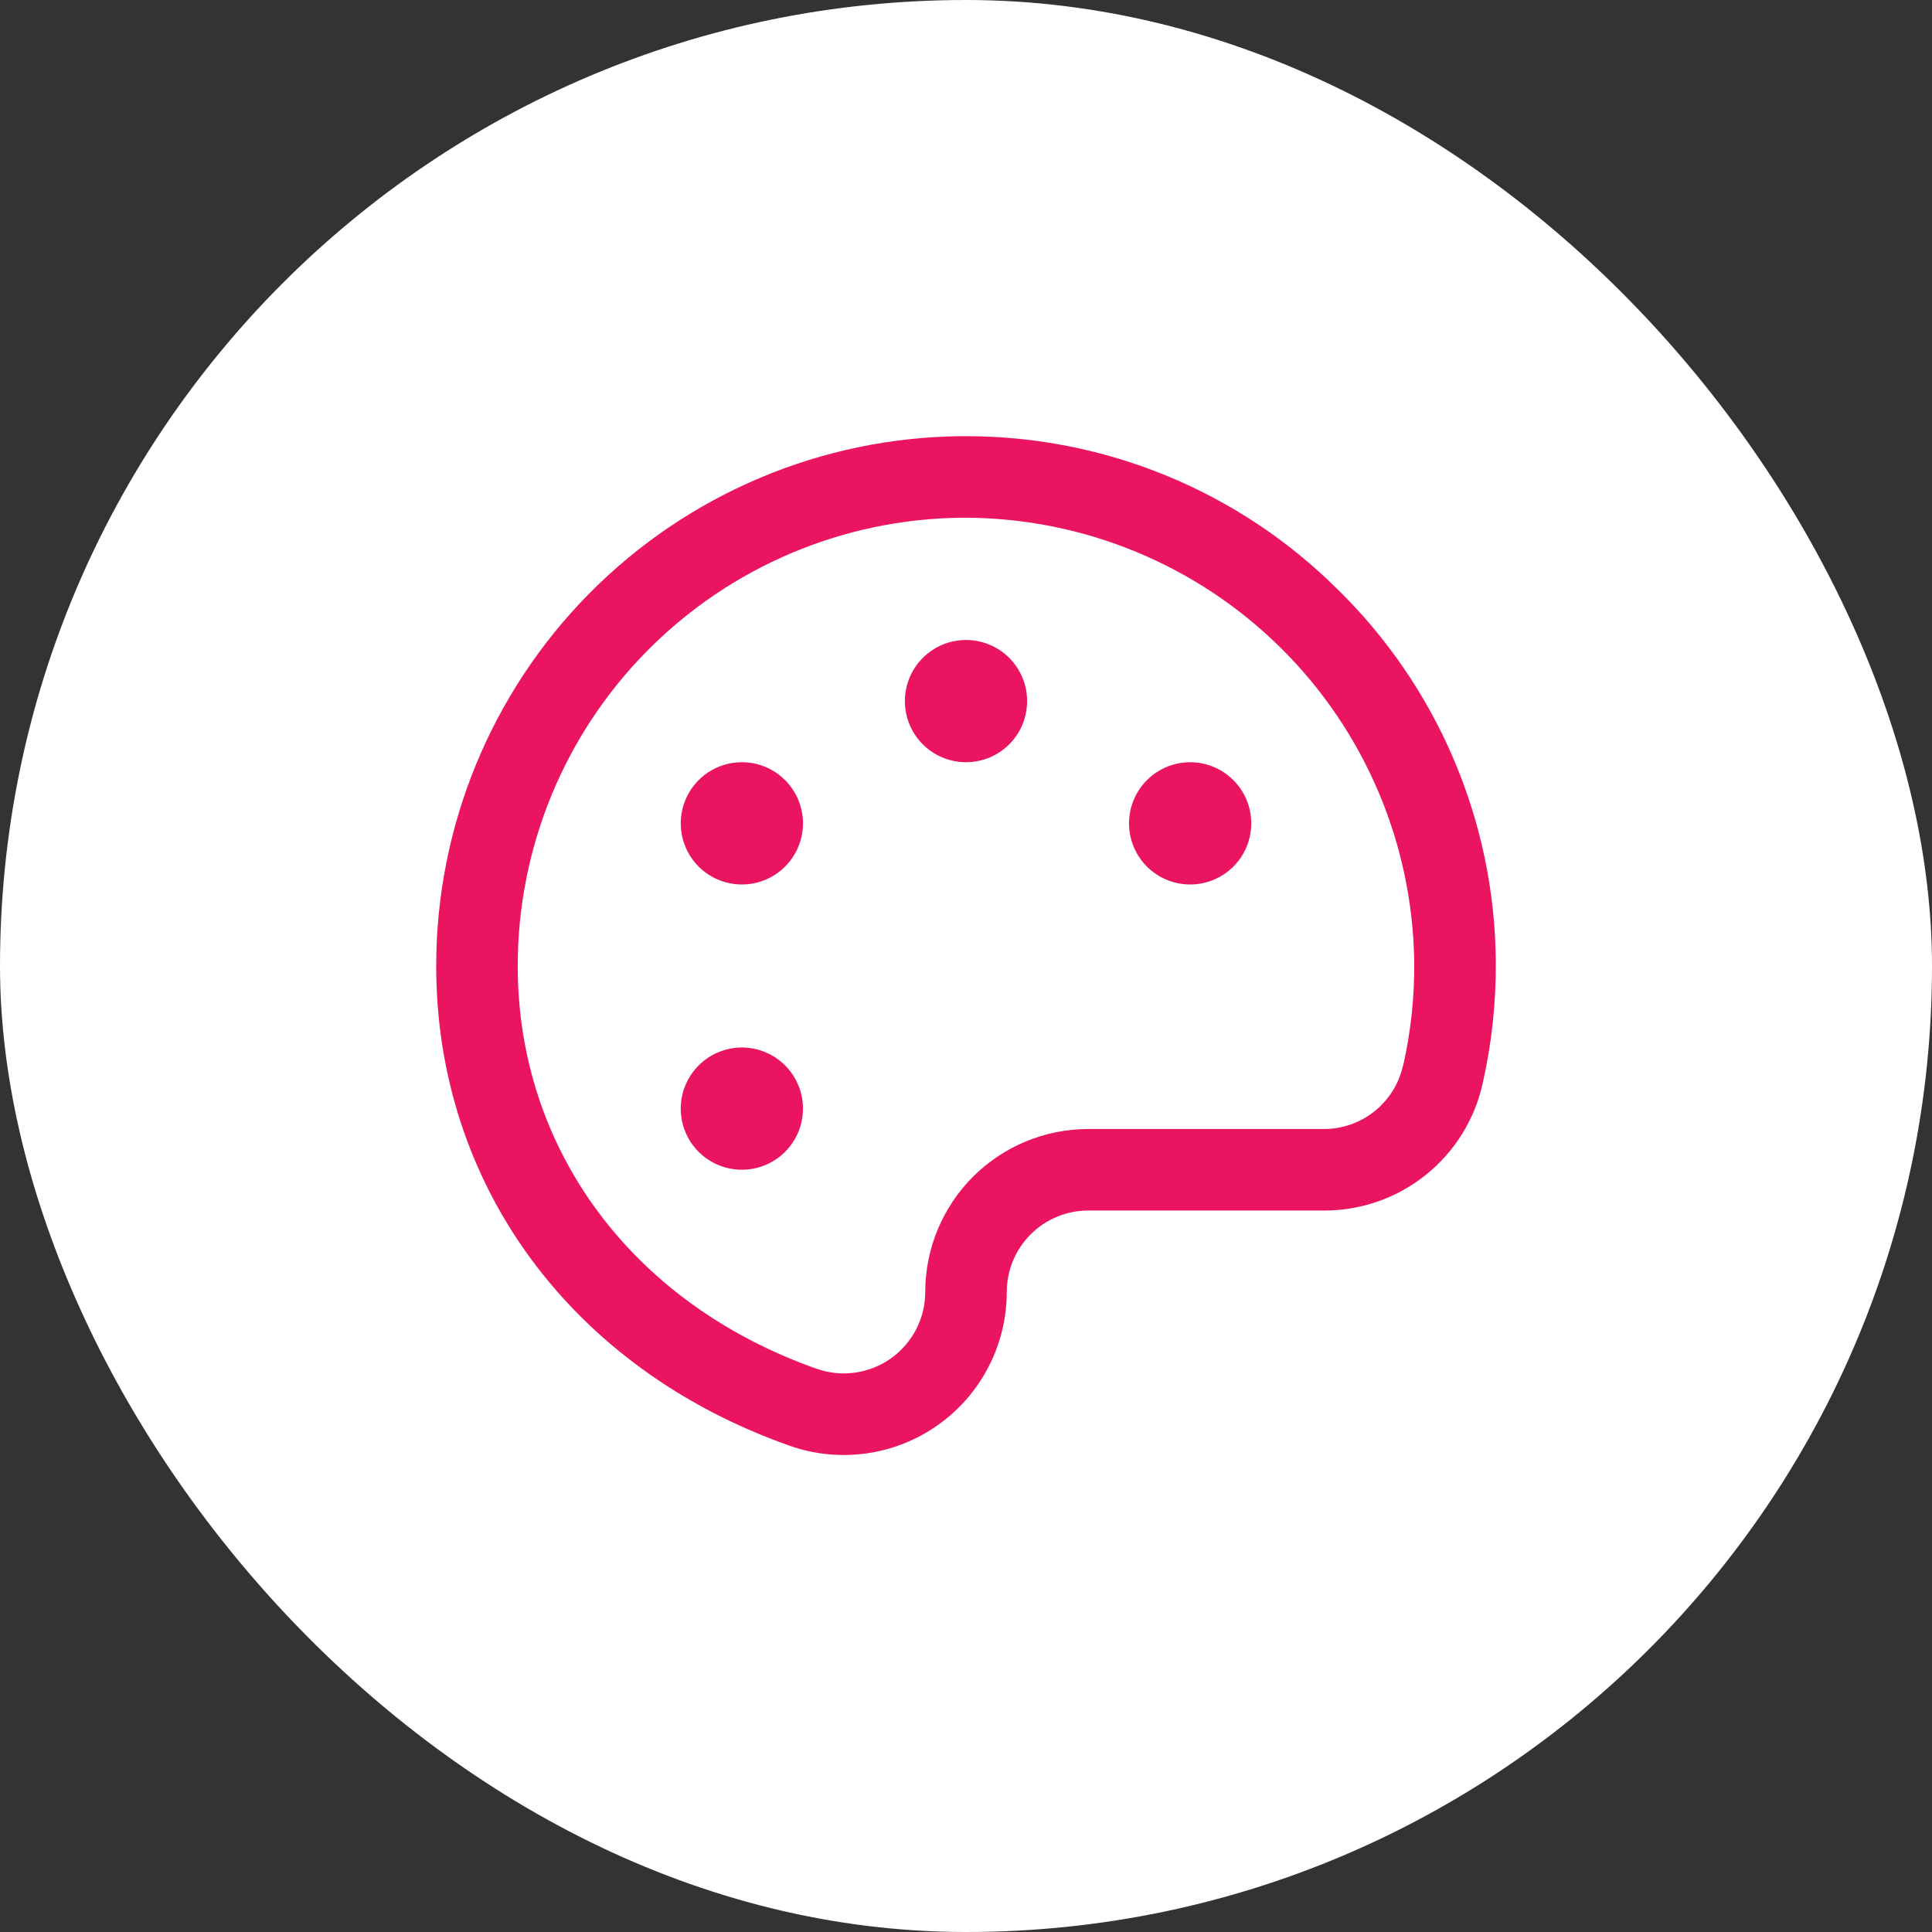
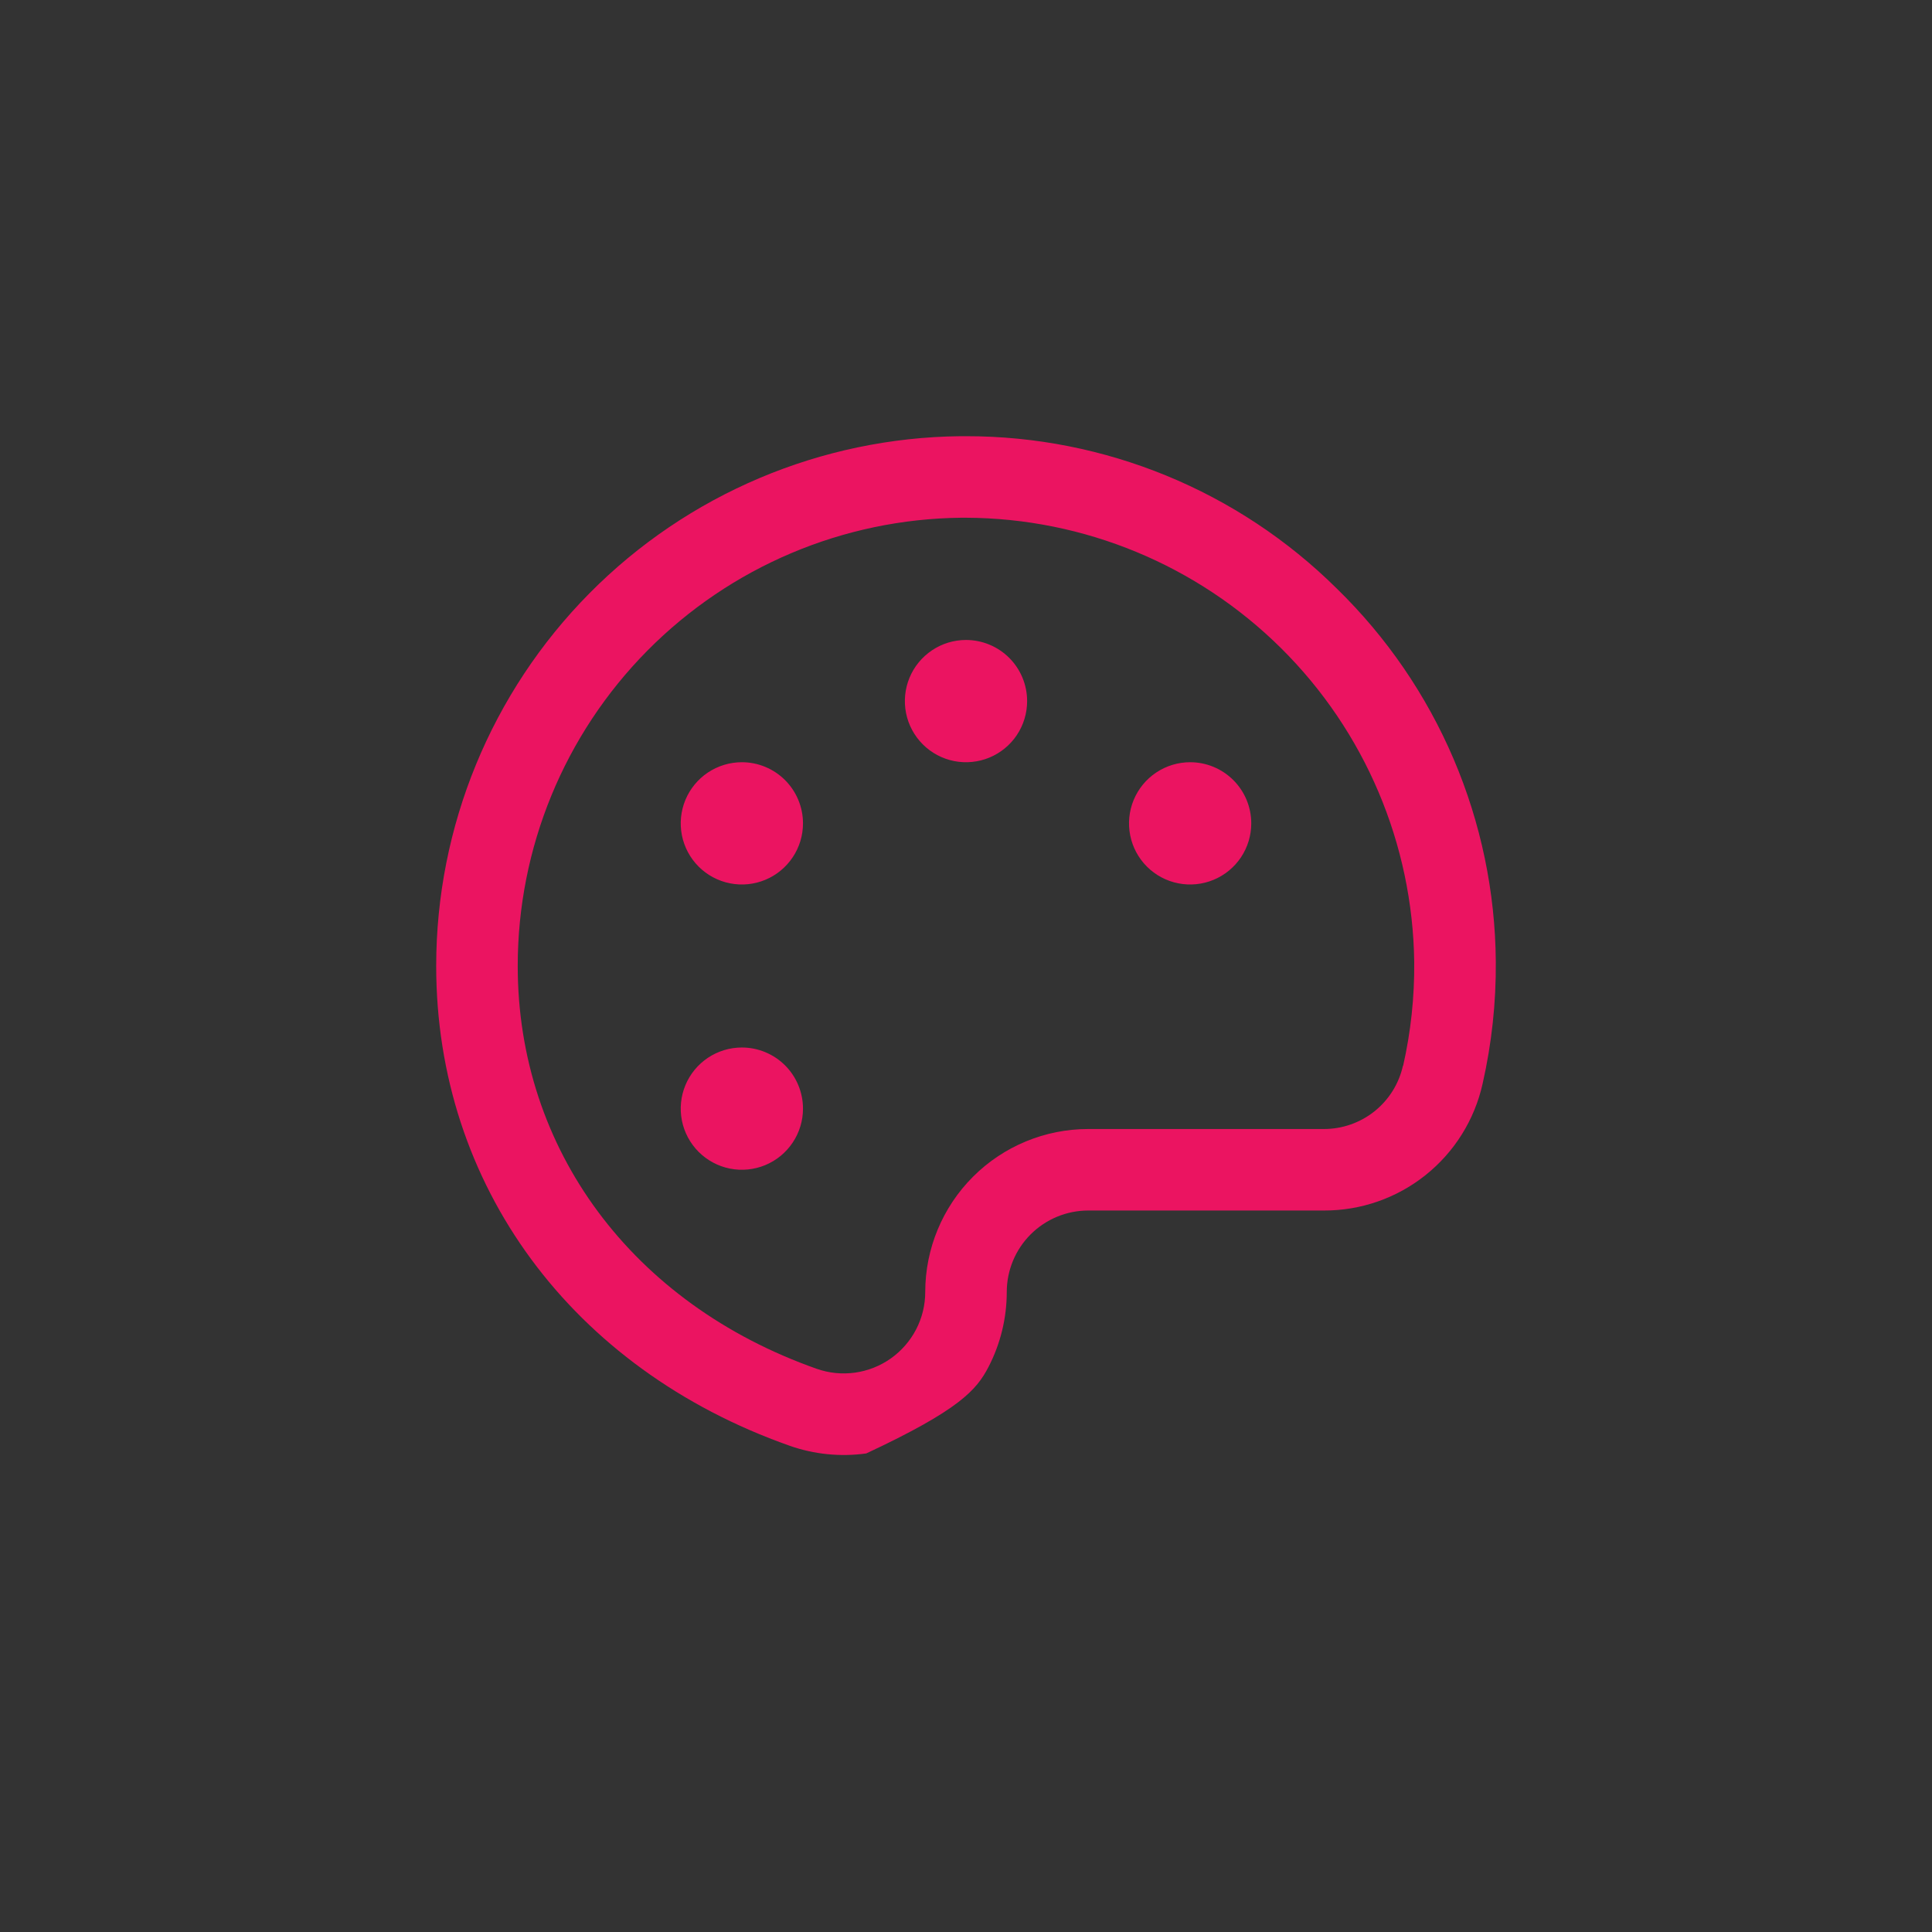
<svg xmlns="http://www.w3.org/2000/svg" width="80" height="80" viewBox="0 0 80 80" fill="none">
  <rect x="0" y="0" width="80" height="80" fill="#333333" stroke="none" />
-   <rect width="80" height="80" rx="40" fill="white" />
-   <path d="M55.35 24.367C51.266 20.323 45.748 18.057 40 18.062H39.774C33.995 18.122 28.473 20.459 24.408 24.567C20.343 28.675 18.062 34.221 18.062 40C18.062 49.07 23.669 56.677 32.693 59.864C33.711 60.223 34.8 60.332 35.869 60.184C36.938 60.035 37.955 59.632 38.836 59.008C39.717 58.385 40.436 57.559 40.932 56.601C41.428 55.643 41.687 54.579 41.688 53.5C41.688 52.605 42.043 51.746 42.676 51.114C43.309 50.481 44.167 50.125 45.062 50.125H54.81C56.341 50.132 57.829 49.616 59.026 48.661C60.223 47.707 61.058 46.371 61.391 44.877C61.768 43.216 61.952 41.517 61.938 39.814C61.916 36.932 61.323 34.082 60.192 31.431C59.061 28.779 57.415 26.378 55.35 24.367ZM58.092 44.134C57.925 44.879 57.508 45.544 56.911 46.02C56.314 46.495 55.573 46.753 54.81 46.75H45.062C43.272 46.75 41.555 47.461 40.289 48.727C39.024 49.993 38.312 51.71 38.312 53.5C38.312 54.039 38.182 54.57 37.934 55.049C37.685 55.527 37.326 55.939 36.886 56.251C36.446 56.562 35.938 56.763 35.404 56.838C34.87 56.912 34.326 56.858 33.817 56.679C26.181 53.985 21.438 47.594 21.438 40C21.437 35.11 23.367 30.417 26.806 26.942C30.246 23.466 34.918 21.488 39.808 21.438H39.998C44.888 21.456 49.574 23.397 53.047 26.84C56.519 30.282 58.499 34.952 58.56 39.842C58.573 41.286 58.419 42.726 58.1 44.134H58.092ZM42.531 29.031C42.531 29.532 42.383 30.021 42.105 30.438C41.827 30.854 41.431 31.178 40.969 31.37C40.506 31.561 39.997 31.611 39.506 31.514C39.015 31.416 38.564 31.175 38.21 30.821C37.856 30.467 37.615 30.016 37.517 29.525C37.42 29.034 37.47 28.525 37.661 28.063C37.853 27.6 38.178 27.205 38.594 26.927C39.01 26.648 39.499 26.5 40 26.5C40.671 26.5 41.315 26.767 41.79 27.241C42.265 27.716 42.531 28.36 42.531 29.031ZM33.25 34.094C33.25 34.594 33.102 35.084 32.823 35.5C32.545 35.916 32.15 36.241 31.687 36.432C31.225 36.624 30.716 36.674 30.225 36.576C29.734 36.479 29.283 36.238 28.929 35.884C28.575 35.53 28.334 35.079 28.236 34.588C28.139 34.097 28.189 33.588 28.38 33.125C28.572 32.663 28.896 32.267 29.312 31.989C29.729 31.711 30.218 31.562 30.719 31.562C31.39 31.562 32.034 31.829 32.509 32.304C32.983 32.779 33.25 33.422 33.25 34.094ZM33.25 45.906C33.25 46.407 33.102 46.896 32.823 47.312C32.545 47.729 32.15 48.053 31.687 48.245C31.225 48.436 30.716 48.486 30.225 48.389C29.734 48.291 29.283 48.05 28.929 47.696C28.575 47.342 28.334 46.891 28.236 46.4C28.139 45.909 28.189 45.4 28.38 44.938C28.572 44.475 28.896 44.08 29.312 43.802C29.729 43.523 30.218 43.375 30.719 43.375C31.39 43.375 32.034 43.642 32.509 44.116C32.983 44.591 33.25 45.235 33.25 45.906ZM51.812 34.094C51.812 34.594 51.664 35.084 51.386 35.5C51.108 35.916 50.712 36.241 50.25 36.432C49.787 36.624 49.278 36.674 48.787 36.576C48.296 36.479 47.845 36.238 47.491 35.884C47.137 35.53 46.896 35.079 46.799 34.588C46.701 34.097 46.751 33.588 46.943 33.125C47.134 32.663 47.459 32.267 47.875 31.989C48.291 31.711 48.781 31.562 49.281 31.562C49.953 31.562 50.596 31.829 51.071 32.304C51.546 32.779 51.812 33.422 51.812 34.094Z" fill="#EB1461" />
+   <path d="M55.35 24.367C51.266 20.323 45.748 18.057 40 18.062H39.774C33.995 18.122 28.473 20.459 24.408 24.567C20.343 28.675 18.062 34.221 18.062 40C18.062 49.07 23.669 56.677 32.693 59.864C33.711 60.223 34.8 60.332 35.869 60.184C39.717 58.385 40.436 57.559 40.932 56.601C41.428 55.643 41.687 54.579 41.688 53.5C41.688 52.605 42.043 51.746 42.676 51.114C43.309 50.481 44.167 50.125 45.062 50.125H54.81C56.341 50.132 57.829 49.616 59.026 48.661C60.223 47.707 61.058 46.371 61.391 44.877C61.768 43.216 61.952 41.517 61.938 39.814C61.916 36.932 61.323 34.082 60.192 31.431C59.061 28.779 57.415 26.378 55.35 24.367ZM58.092 44.134C57.925 44.879 57.508 45.544 56.911 46.02C56.314 46.495 55.573 46.753 54.81 46.75H45.062C43.272 46.75 41.555 47.461 40.289 48.727C39.024 49.993 38.312 51.71 38.312 53.5C38.312 54.039 38.182 54.57 37.934 55.049C37.685 55.527 37.326 55.939 36.886 56.251C36.446 56.562 35.938 56.763 35.404 56.838C34.87 56.912 34.326 56.858 33.817 56.679C26.181 53.985 21.438 47.594 21.438 40C21.437 35.11 23.367 30.417 26.806 26.942C30.246 23.466 34.918 21.488 39.808 21.438H39.998C44.888 21.456 49.574 23.397 53.047 26.84C56.519 30.282 58.499 34.952 58.56 39.842C58.573 41.286 58.419 42.726 58.1 44.134H58.092ZM42.531 29.031C42.531 29.532 42.383 30.021 42.105 30.438C41.827 30.854 41.431 31.178 40.969 31.37C40.506 31.561 39.997 31.611 39.506 31.514C39.015 31.416 38.564 31.175 38.21 30.821C37.856 30.467 37.615 30.016 37.517 29.525C37.42 29.034 37.47 28.525 37.661 28.063C37.853 27.6 38.178 27.205 38.594 26.927C39.01 26.648 39.499 26.5 40 26.5C40.671 26.5 41.315 26.767 41.79 27.241C42.265 27.716 42.531 28.36 42.531 29.031ZM33.25 34.094C33.25 34.594 33.102 35.084 32.823 35.5C32.545 35.916 32.15 36.241 31.687 36.432C31.225 36.624 30.716 36.674 30.225 36.576C29.734 36.479 29.283 36.238 28.929 35.884C28.575 35.53 28.334 35.079 28.236 34.588C28.139 34.097 28.189 33.588 28.38 33.125C28.572 32.663 28.896 32.267 29.312 31.989C29.729 31.711 30.218 31.562 30.719 31.562C31.39 31.562 32.034 31.829 32.509 32.304C32.983 32.779 33.25 33.422 33.25 34.094ZM33.25 45.906C33.25 46.407 33.102 46.896 32.823 47.312C32.545 47.729 32.15 48.053 31.687 48.245C31.225 48.436 30.716 48.486 30.225 48.389C29.734 48.291 29.283 48.05 28.929 47.696C28.575 47.342 28.334 46.891 28.236 46.4C28.139 45.909 28.189 45.4 28.38 44.938C28.572 44.475 28.896 44.08 29.312 43.802C29.729 43.523 30.218 43.375 30.719 43.375C31.39 43.375 32.034 43.642 32.509 44.116C32.983 44.591 33.25 45.235 33.25 45.906ZM51.812 34.094C51.812 34.594 51.664 35.084 51.386 35.5C51.108 35.916 50.712 36.241 50.25 36.432C49.787 36.624 49.278 36.674 48.787 36.576C48.296 36.479 47.845 36.238 47.491 35.884C47.137 35.53 46.896 35.079 46.799 34.588C46.701 34.097 46.751 33.588 46.943 33.125C47.134 32.663 47.459 32.267 47.875 31.989C48.291 31.711 48.781 31.562 49.281 31.562C49.953 31.562 50.596 31.829 51.071 32.304C51.546 32.779 51.812 33.422 51.812 34.094Z" fill="#EB1461" />
</svg>